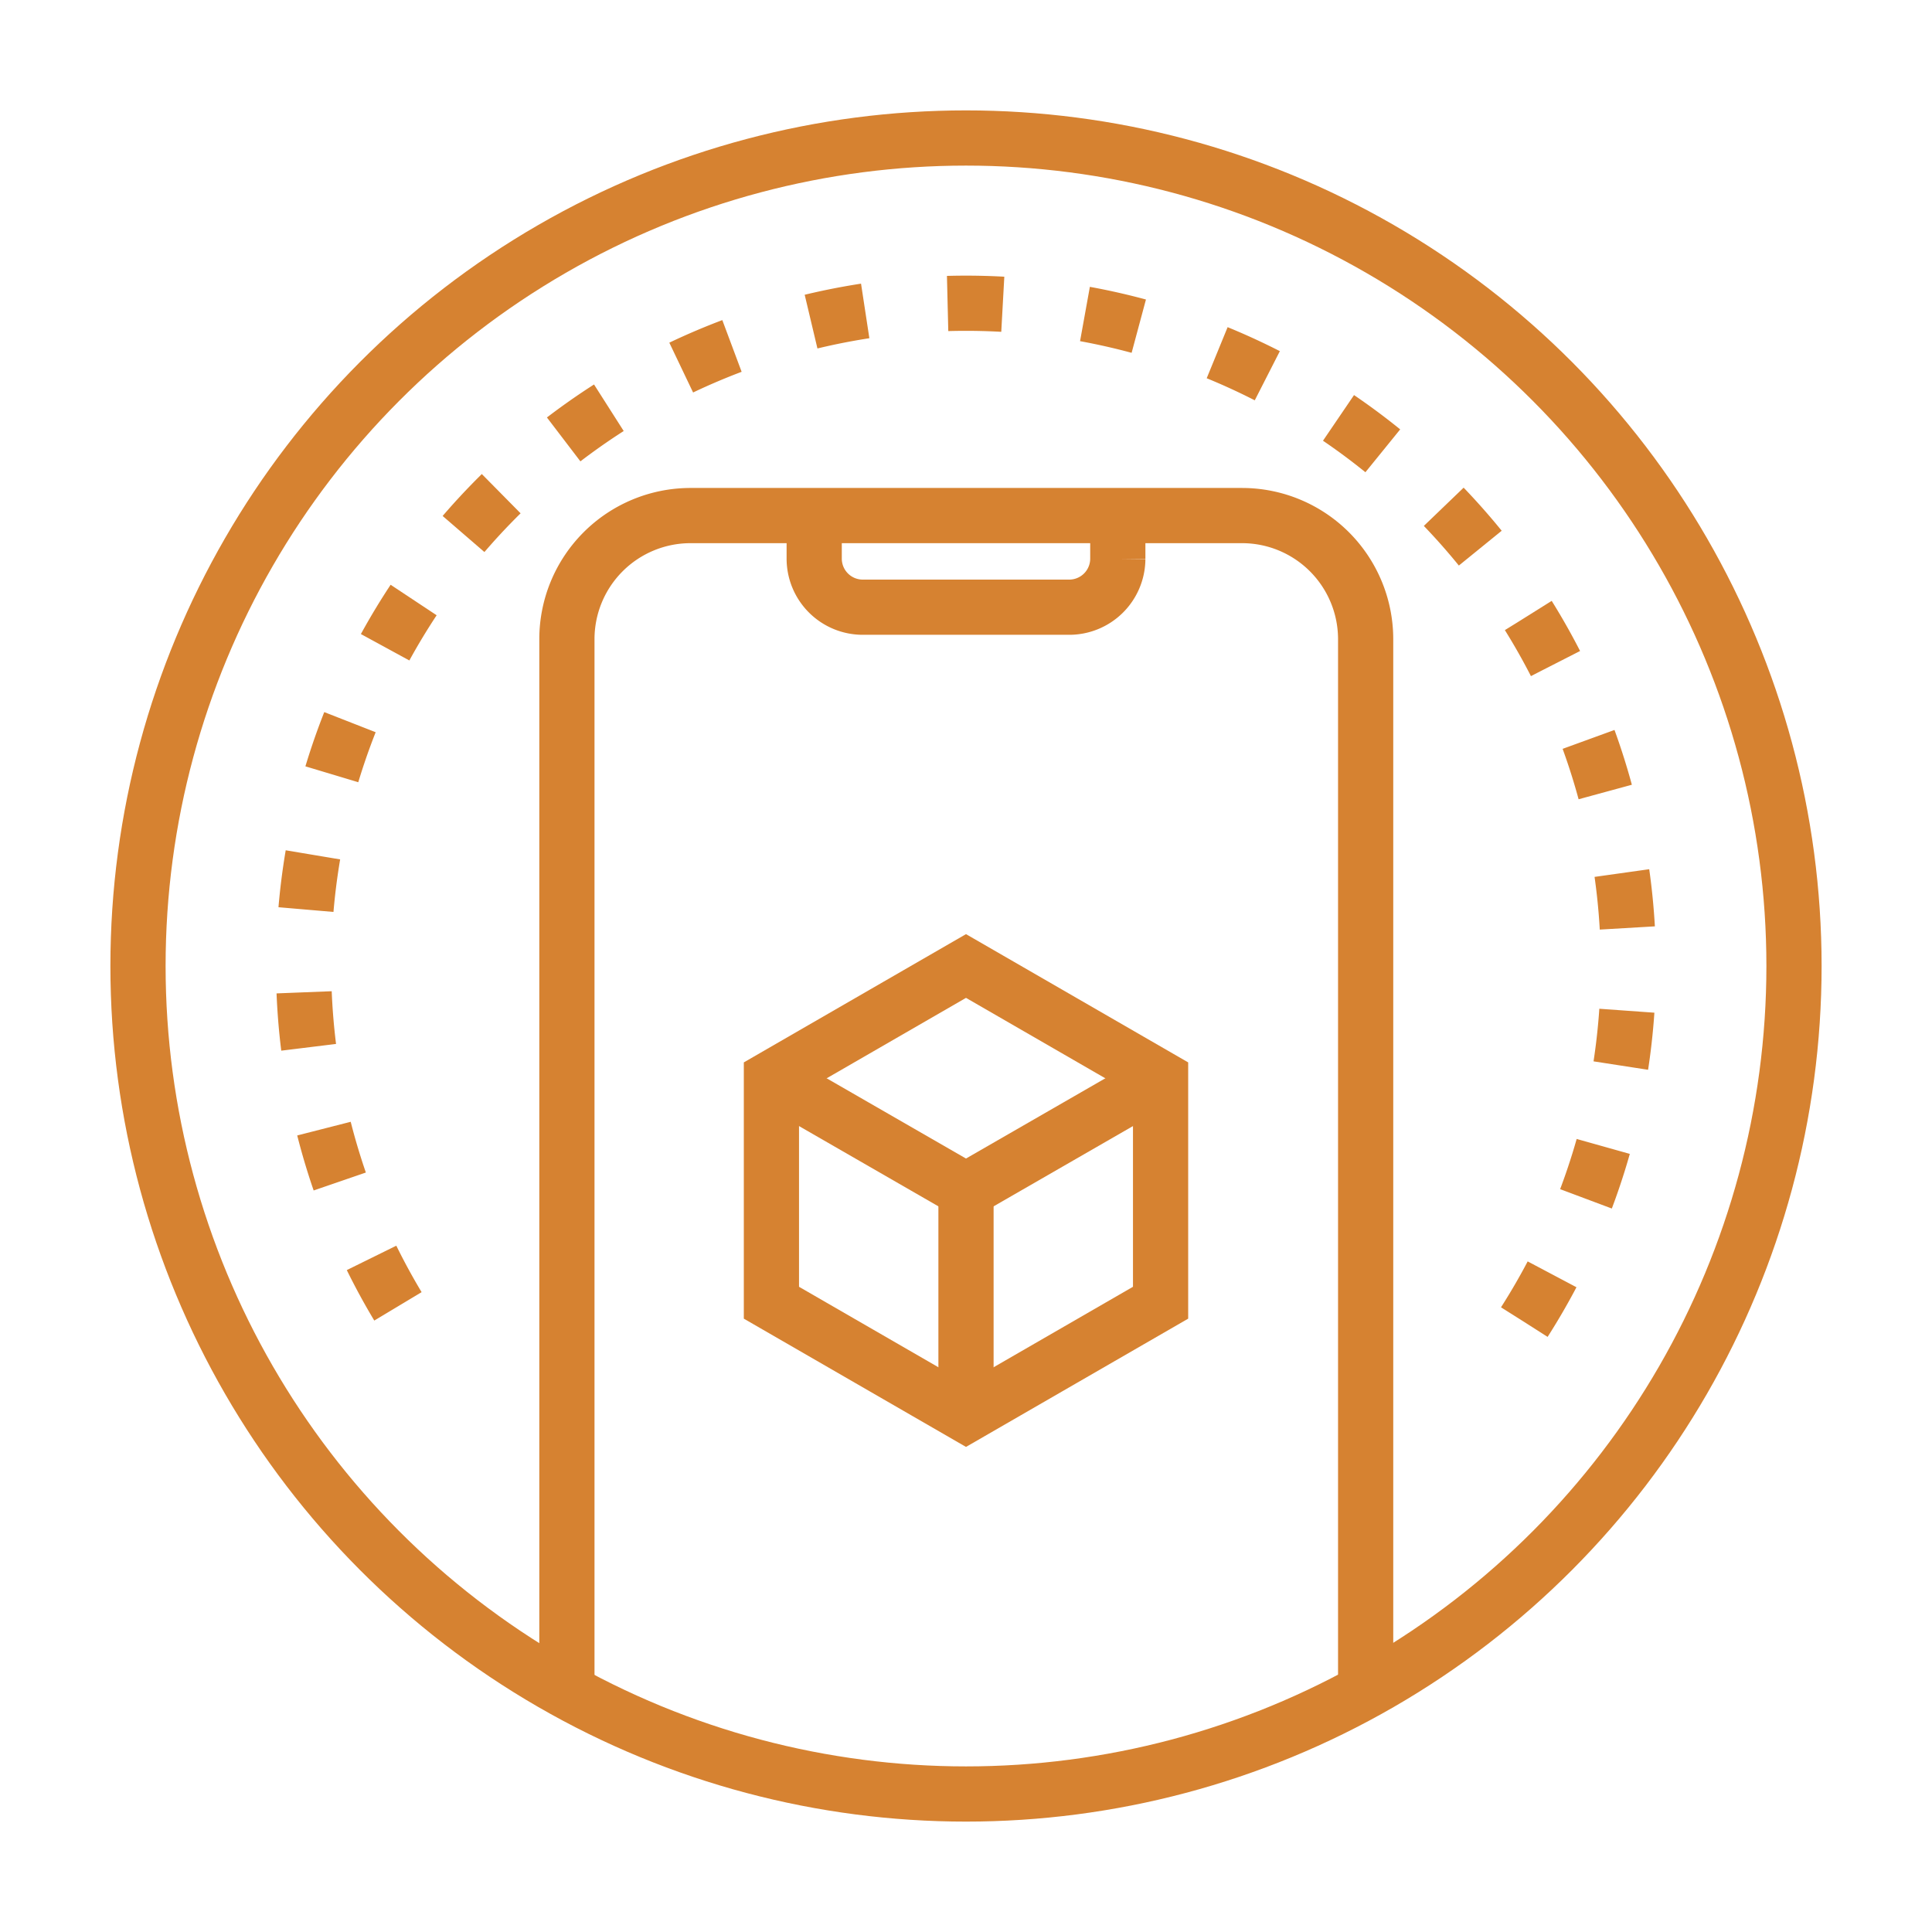
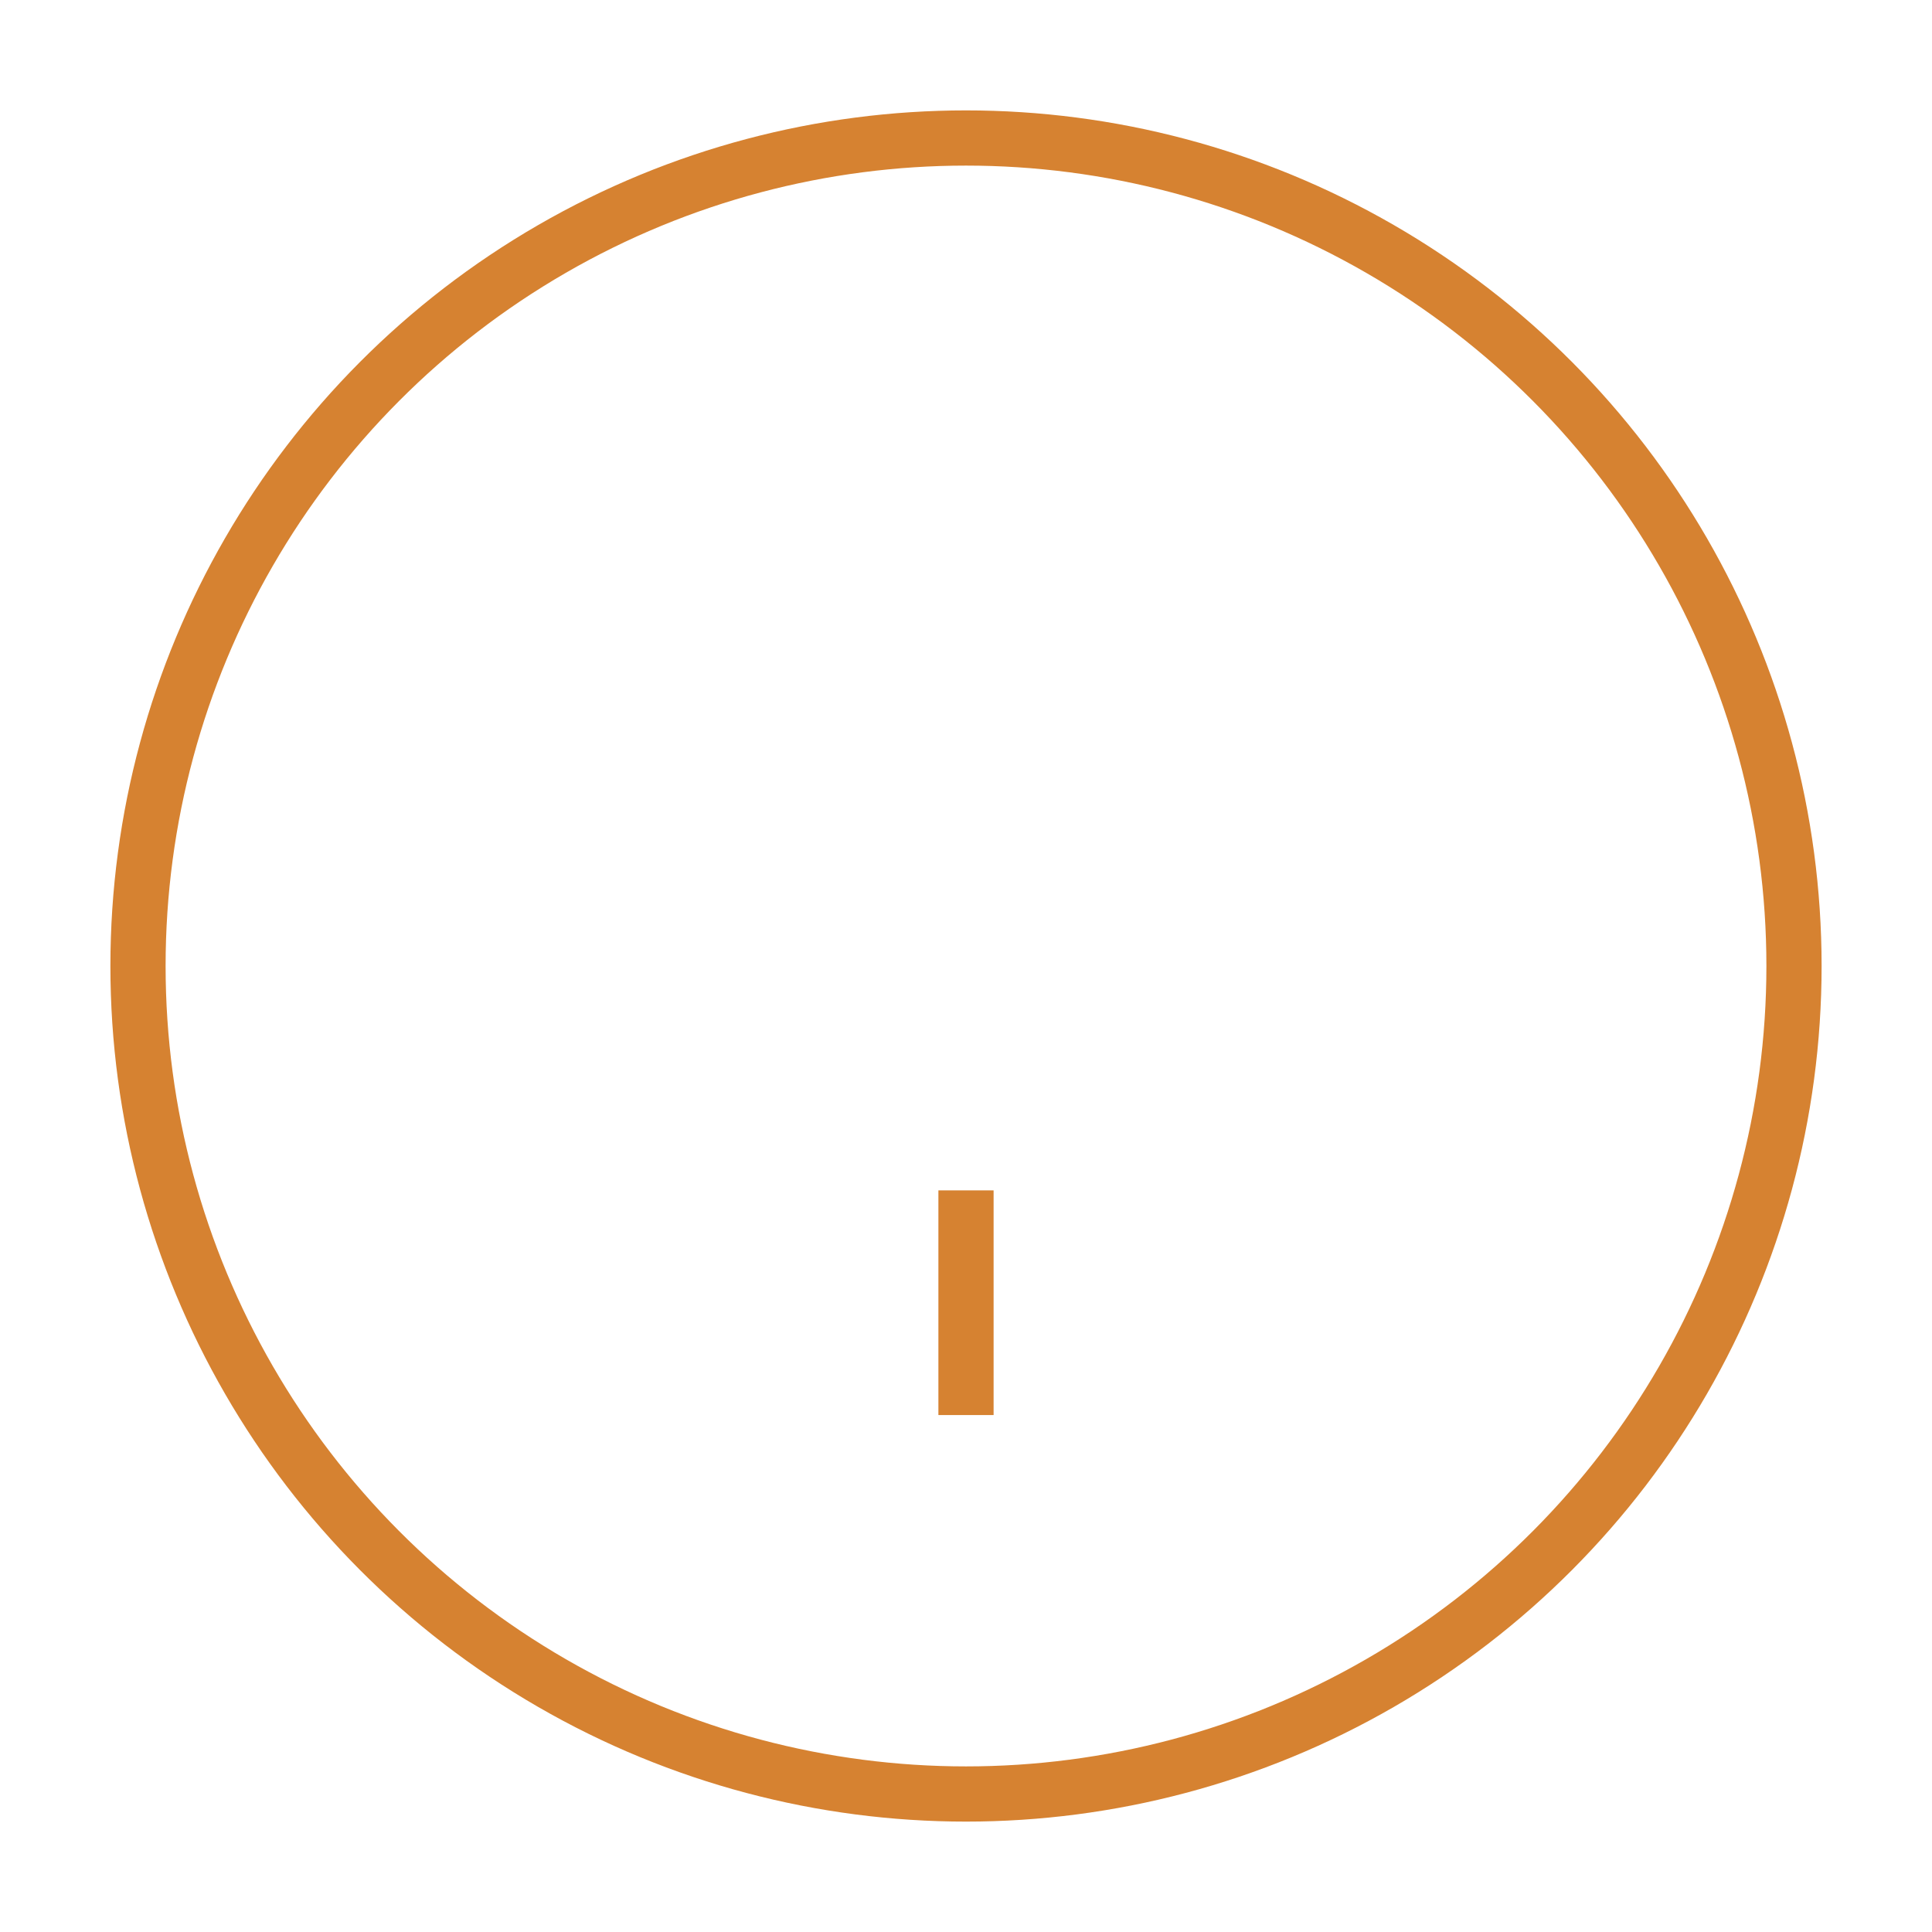
<svg xmlns="http://www.w3.org/2000/svg" width="70" height="70" viewBox="0 0 70 70">
  <title>solutions</title>
  <circle cx="35" cy="35" r="30" style="fill:none;stroke:#d68231;stroke-miterlimit:10;stroke-width:2px" />
-   <path d="M20.54,61.52V23.15A4.48,4.48,0,0,1,25,18.68H45a4.48,4.48,0,0,1,4.48,4.47V61.52" style="fill:none;stroke:#d68231;stroke-miterlimit:10;stroke-width:2px" />
-   <path d="M40.5,18.68v1.58A1.76,1.76,0,0,1,38.74,22H31.26a1.76,1.76,0,0,1-1.76-1.76V18.68" style="fill:none;stroke:#d68231;stroke-miterlimit:10;stroke-width:2px" />
-   <polygon points="42.05 47.2 35 51.27 27.95 47.2 27.95 39.07 35 35 42.05 39.07 42.05 47.2" style="fill:none;stroke:#d68231;stroke-miterlimit:10;stroke-width:2px" />
-   <polyline points="42.05 39.07 35 43.13 27.95 39.07" style="fill:none;stroke:#d68231;stroke-miterlimit:10;stroke-width:2px" />
  <line x1="35" y1="43.13" x2="35" y2="51.27" style="fill:none;stroke:#d68231;stroke-miterlimit:10;stroke-width:2px" />
-   <path d="M55.23,47.9a24,24,0,1,0-40.46,0" style="fill:none;stroke:#d68231;stroke-miterlimit:10;stroke-width:2px;stroke-dasharray:2,3" />
</svg>